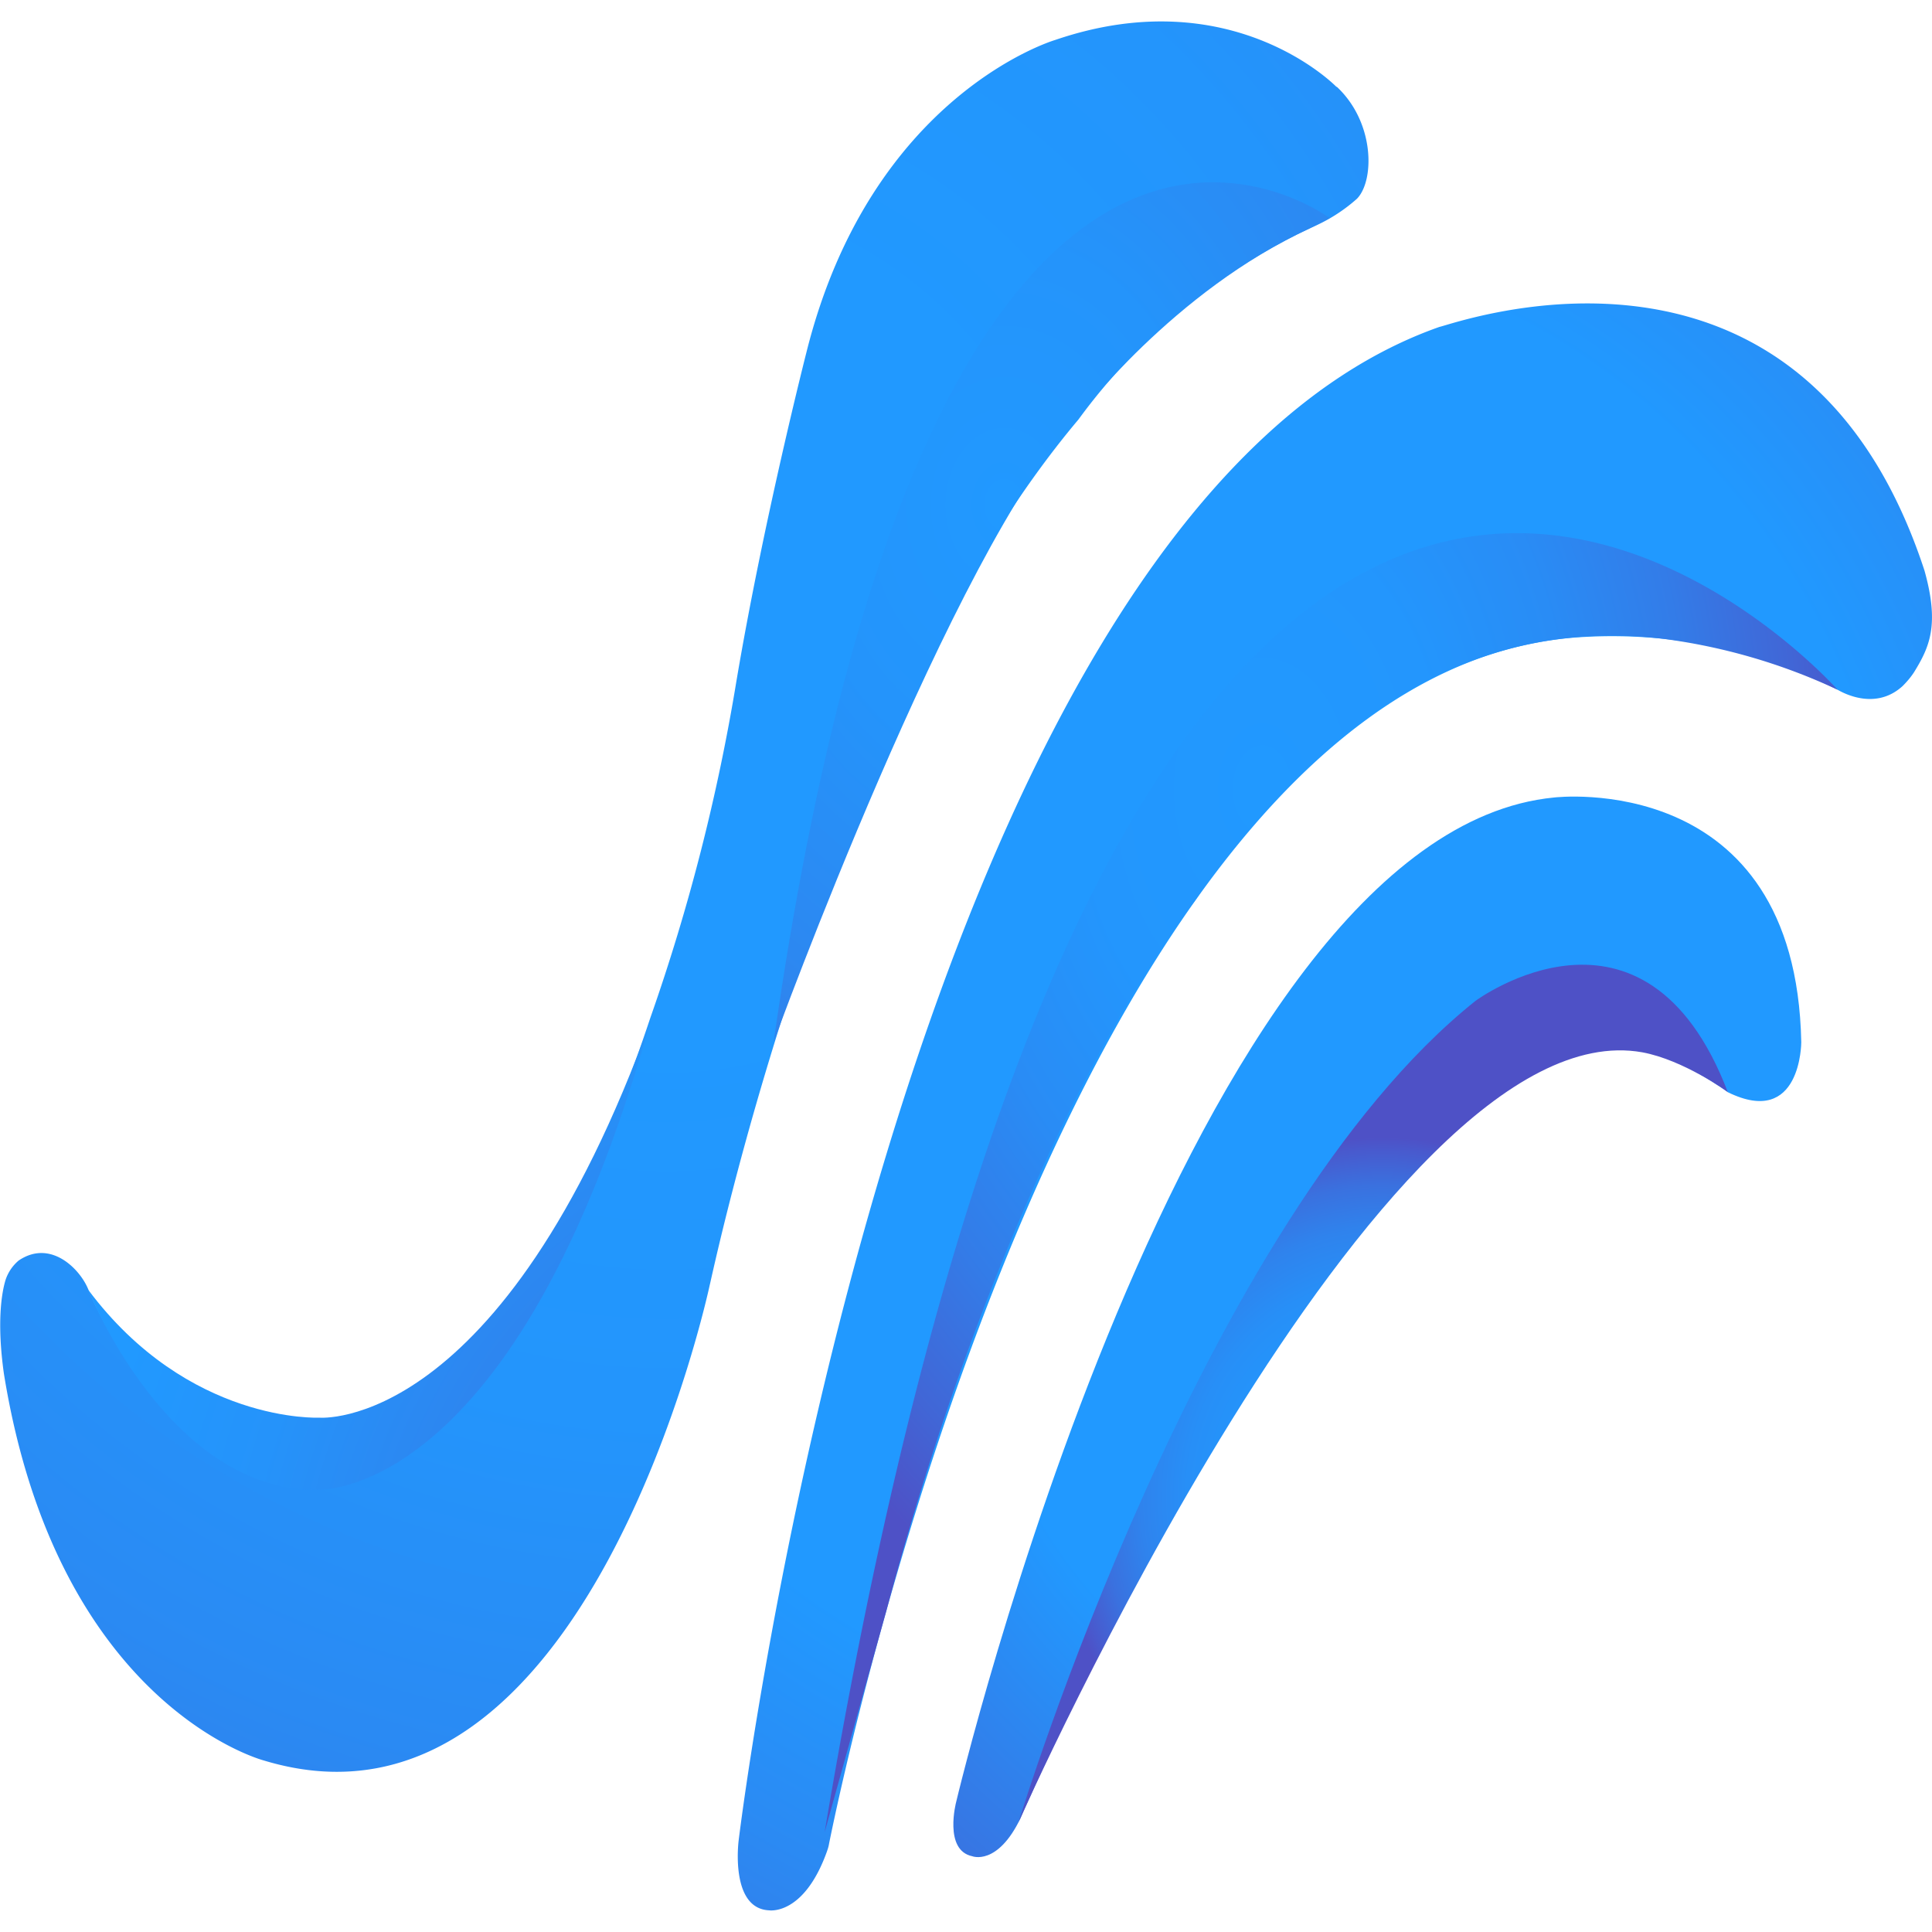
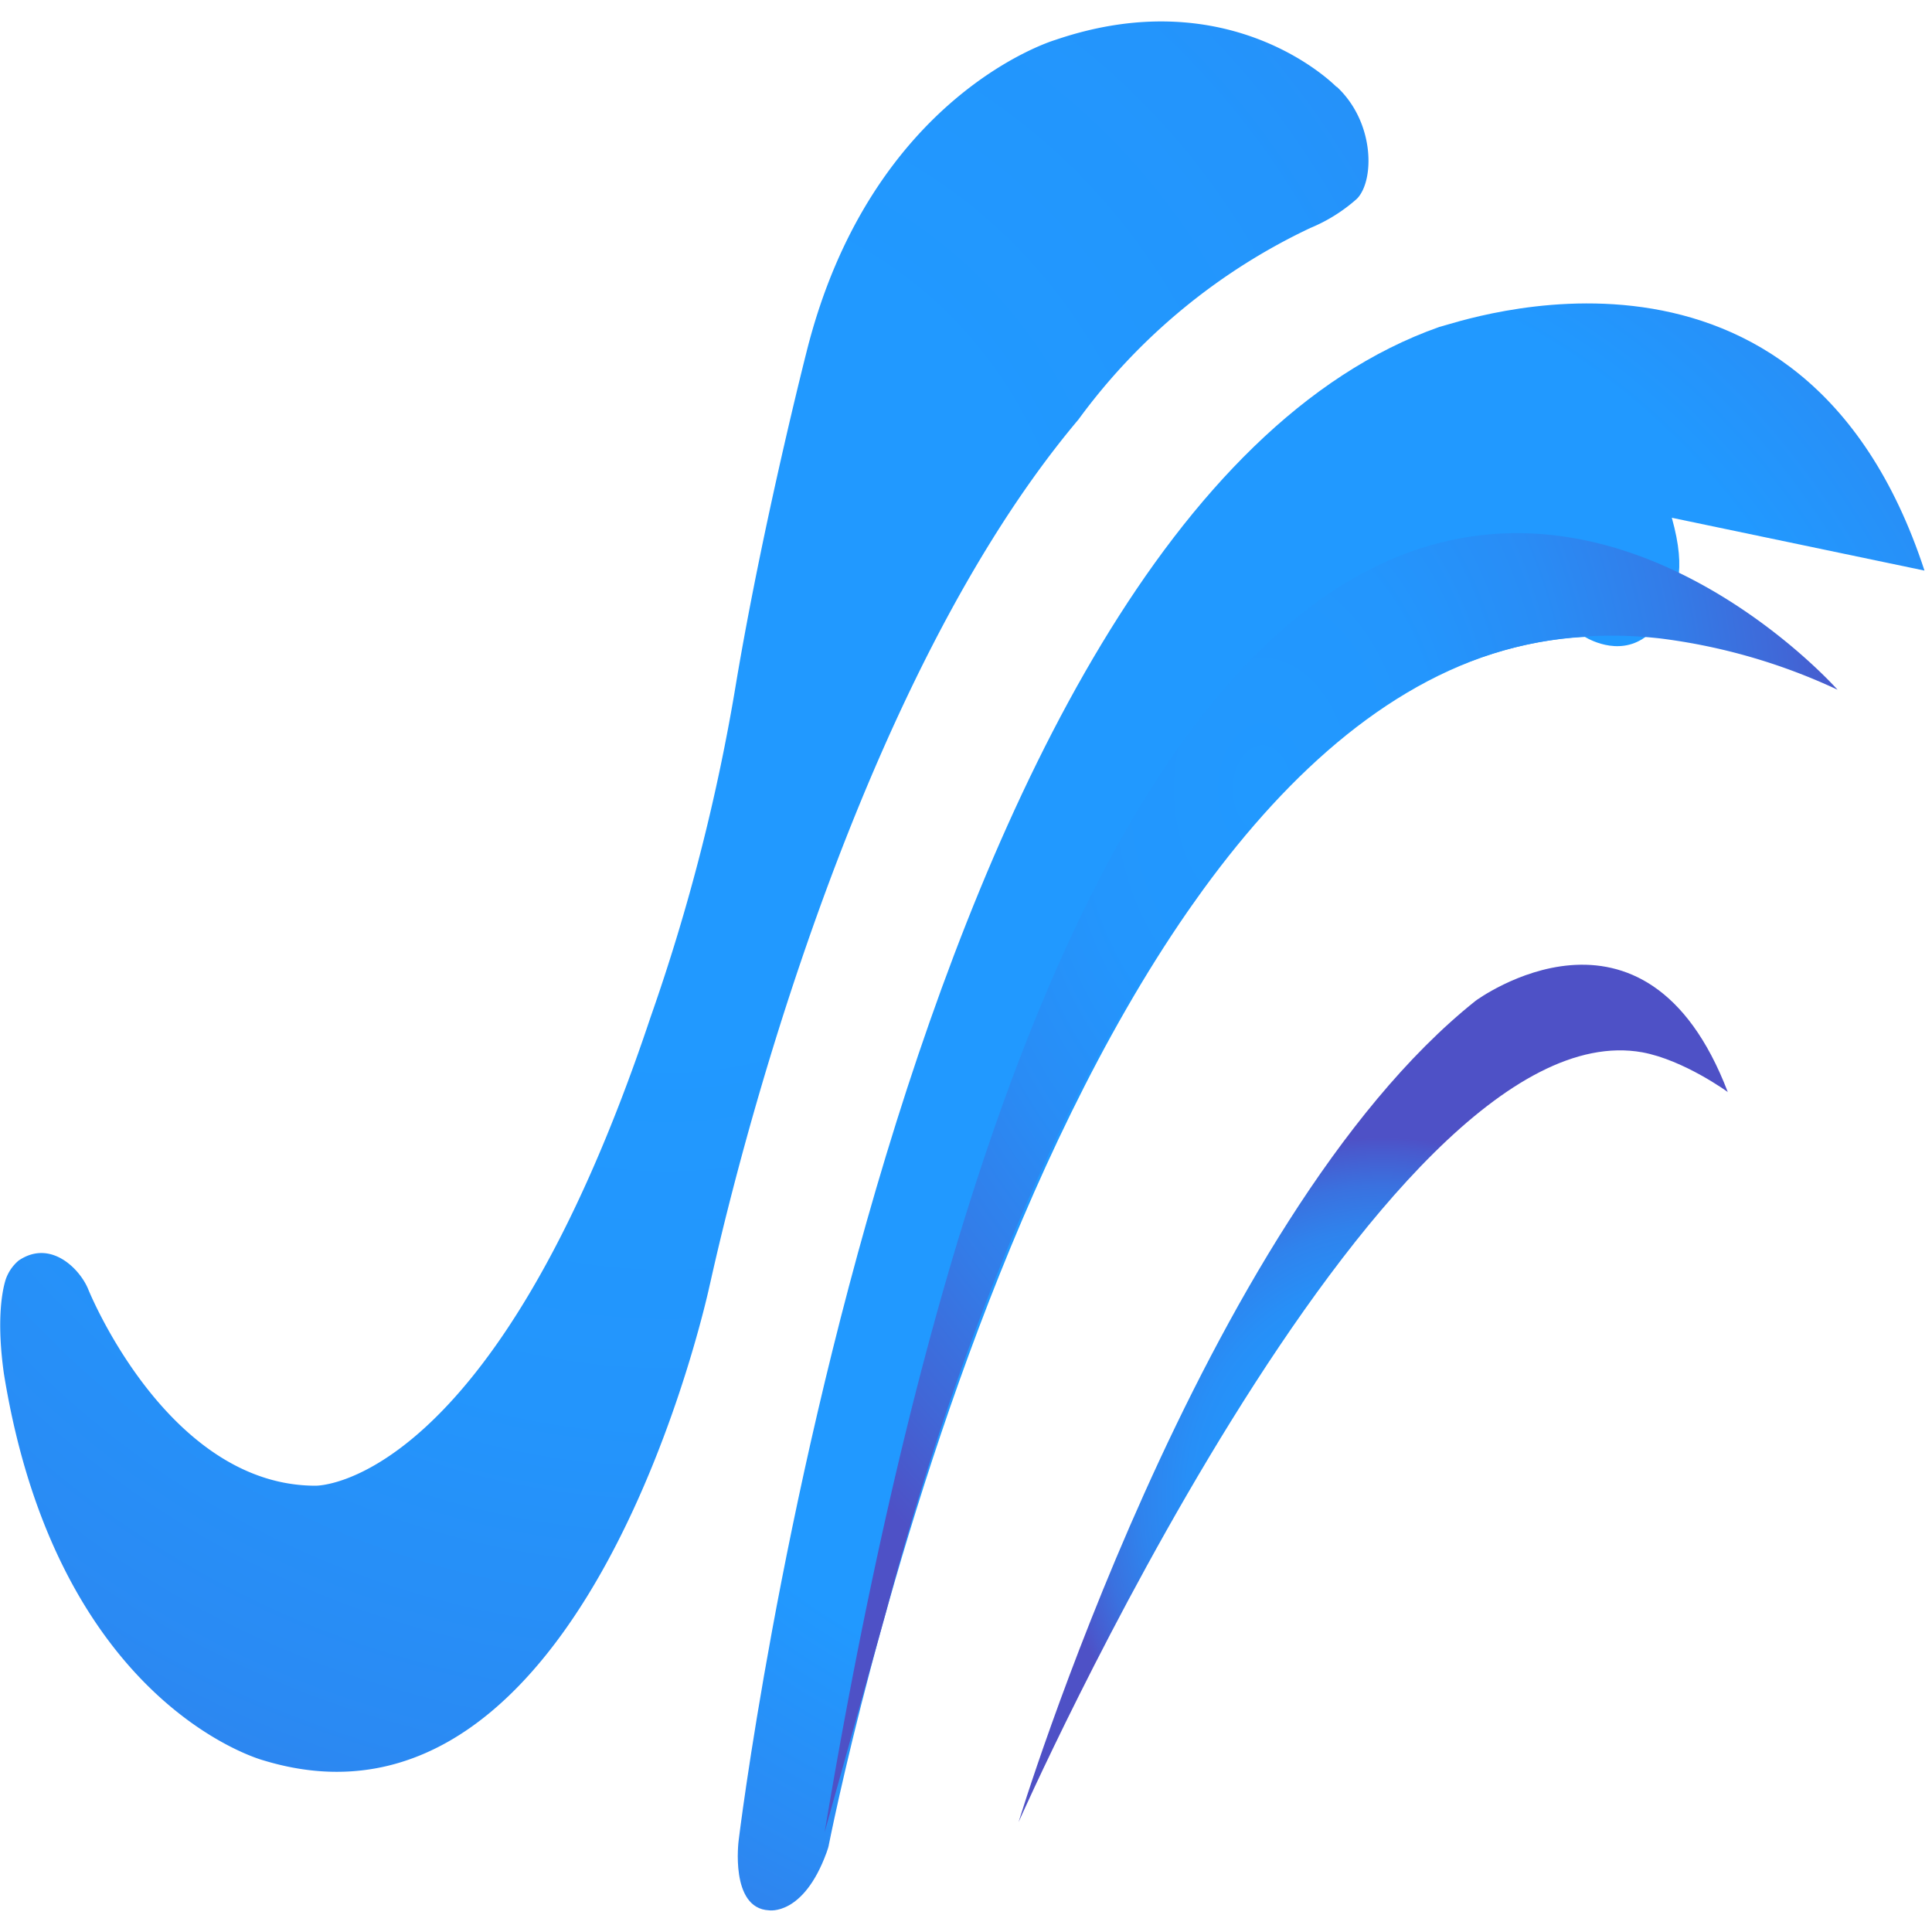
<svg xmlns="http://www.w3.org/2000/svg" viewBox="0 0 90 90">
  <defs>
    <radialGradient id="a" cx="39.55%" cy="45.67%" r="134.61%" fx="39.55%" fy="45.67%" gradientTransform="scale(1 .743) rotate(-56.67 .54 .54)">
      <stop offset="42.7%" stop-color="#2199FF" />
      <stop offset="56.2%" stop-color="#2B8AF3" />
      <stop offset="82.2%" stop-color="#4462D3" />
      <stop offset="91.8%" stop-color="#4E51C6" />
    </radialGradient>
    <radialGradient id="b" cx="42.54%" cy="46.12%" r="81.54%" fx="42.54%" fy="46.12%" gradientTransform="matrix(.862 .395 -.507 .672 .3 -.02)">
      <stop offset="0%" stop-color="#2199FF" />
      <stop offset="21.3%" stop-color="#2396FD" />
      <stop offset="37.2%" stop-color="#298CF5" />
      <stop offset="51.4%" stop-color="#337CE8" />
      <stop offset="64.5%" stop-color="#4166D6" />
      <stop offset="73.7%" stop-color="#4E51C6" />
    </radialGradient>
    <radialGradient id="c" cx="61.16%" cy="43.01%" r="176.65%" fx="61.16%" fy="43.01%" gradientTransform="matrix(.631 -.62 .776 .505 -.1 .6)">
      <stop offset="33.4%" stop-color="#2199FF" />
      <stop offset="64.8%" stop-color="#485BCE" />
      <stop offset="69.7%" stop-color="#4E51C6" />
    </radialGradient>
    <radialGradient id="d" cx="51.18%" cy="65.49%" r="64.75%" fx="51.18%" fy="65.49%" gradientTransform="scale(1 .827) rotate(18.96 .1 .72)">
      <stop offset="0%" stop-color="#2199FF" />
      <stop offset="29.1%" stop-color="#2297FD" />
      <stop offset="42.4%" stop-color="#278FF7" />
      <stop offset="52.5%" stop-color="#2F83ED" />
      <stop offset="61%" stop-color="#3A71DF" />
      <stop offset="68.4%" stop-color="#4959CD" />
      <stop offset="70.5%" stop-color="#4E51C6" />
    </radialGradient>
    <radialGradient id="e" cx="48.75%" cy="35.21%" r="147.36%" fx="48.75%" fy="35.21%" gradientTransform="matrix(.457 -.695 .889 .357 -.05 .56)">
      <stop offset="18.2%" stop-color="#2199FF" />
      <stop offset="36.6%" stop-color="#2395FC" />
      <stop offset="53.4%" stop-color="#2A8AF3" />
      <stop offset="69.7%" stop-color="#3678E5" />
      <stop offset="85.5%" stop-color="#465ED0" />
      <stop offset="91.8%" stop-color="#4E51C6" />
    </radialGradient>
    <radialGradient id="f" cx="138.71%" cy="128.71%" r="169.6%" fx="138.71%" fy="128.71%" gradientTransform="matrix(.708 .531 -.444 .847 .98 -.54)">
      <stop offset="0%" stop-color="#4E51C6" />
      <stop offset="17.5%" stop-color="#4263D5" />
      <stop offset="50.7%" stop-color="#3081EC" />
      <stop offset="79.3%" stop-color="#2593FA" />
      <stop offset="100%" stop-color="#2199FF" />
    </radialGradient>
    <radialGradient id="g" cx="41.3%" cy="52.05%" r="266.08%" fx="41.3%" fy="52.05%" gradientTransform="matrix(.568 -.532 .823 .367 -.25 .55)">
      <stop offset="0%" stop-color="#2199FF" />
      <stop offset="13.2%" stop-color="#2494FB" />
      <stop offset="28.3%" stop-color="#2D87F0" />
      <stop offset="44.3%" stop-color="#3B70DE" />
      <stop offset="60.4%" stop-color="#4E51C6" />
    </radialGradient>
  </defs>
  <g fill-rule="nonzero" fill="none">
-     <path fill="url(#a)" d="M89.65 25.58c-5.7-17.4-21.77-11.53-22.6-11.35-25.2 8.88-32.64 70.5-32.64 70.5s-.42 3.17 1.41 3.26c0 0 1.6.27 2.68-2.68.05-.14.1-.28.12-.42.75-3.71 11.5-55.04 35.21-56.22a23.36 23.36 0 0111.77 2.46c.29.17 1.78.97 3.03-.17.2-.2.38-.41.53-.64.72-1.17 1.2-2.2.49-4.74z" transform="translate(0 1)" />
+     <path fill="url(#a)" d="M89.65 25.58c-5.7-17.4-21.77-11.53-22.6-11.35-25.2 8.88-32.64 70.5-32.64 70.5s-.42 3.17 1.41 3.26c0 0 1.6.27 2.68-2.68.05-.14.1-.28.12-.42.75-3.71 11.5-55.04 35.21-56.22c.29.17 1.78.97 3.03-.17.2-.2.38-.41.53-.64.72-1.17 1.2-2.2.49-4.74z" transform="translate(0 1)" />
    <path fill="url(#b)" d="M38.41 84.38C53.43-5.22 85.6 31.13 85.6 31.13a27.5 27.5 0 00-8.27-2.39c-6.39-.72-14.3 1.36-21.7 12.27 0 0-8.18 9.98-14.35 33.06l-2.87 10.3z" transform="translate(0 1)" />
-     <path fill="url(#c)" d="M76.41 47.9c-12.4-2.36-28.87 35.8-28.87 35.8-1.08 2.24-2.25 1.77-2.25 1.77-1.34-.28-.75-2.52-.75-2.52s10.69-45.14 27.86-46.8c0 0 11.26-1.36 11.51 11.4 0 0 0 4.01-3.42 2.33 0 0-2.16-1.61-4.08-1.99z" transform="translate(0 1)" />
    <path fill="url(#d)" d="M80.5 49.88s-2.05-1.5-4-1.86c-12.23-2.18-29.05 35.86-29.05 35.86s8.52-28.08 21.29-38.26c0 0 7.89-5.84 11.75 4.26z" transform="translate(0 1)" />
    <path fill="url(#e)" d="M62.26 3.05S57.42-1.96 49.16.86c0 0-8.6 2.52-11.6 14.58 0 0-2 7.84-3.26 15.32A92.24 92.24 0 0130.3 46.4c-7.34 21.98-15.6 21.81-15.6 21.81-6.91 0-10.59-9.15-10.59-9.15-.38-.94-1.75-2.35-3.24-1.34a2 2 0 00-.61.9c-.19.62-.41 2-.08 4.36 2.5 15.51 12.11 18.03 12.11 18.03 15.1 4.58 20.77-22.14 20.77-22.14.09-.28 5.51-26.48 17.18-40.33a28.41 28.41 0 0110.8-8.92c.8-.33 1.53-.79 2.17-1.36.82-.83.85-3.55-.94-5.22z" transform="translate(0 1)" />
-     <path fill="url(#f)" d="M30.33 46.47C23.36 65.8 14.87 65.04 14.87 65.04s-6.1.29-10.77-5.97c0 0 3.68 9.33 10.6 9.33 0 0 9.32.73 15.63-21.93z" transform="translate(0 1)" />
-     <path fill="url(#g)" d="M36.04 47.54c7.44-52.25 25.9-38.38 25.9-38.38l-.9.47c-6.38 2.92-10.8 8.78-10.8 8.77-5.83 6.14-14.2 29.14-14.2 29.14z" transform="translate(0 1)" />
  </g>
</svg>